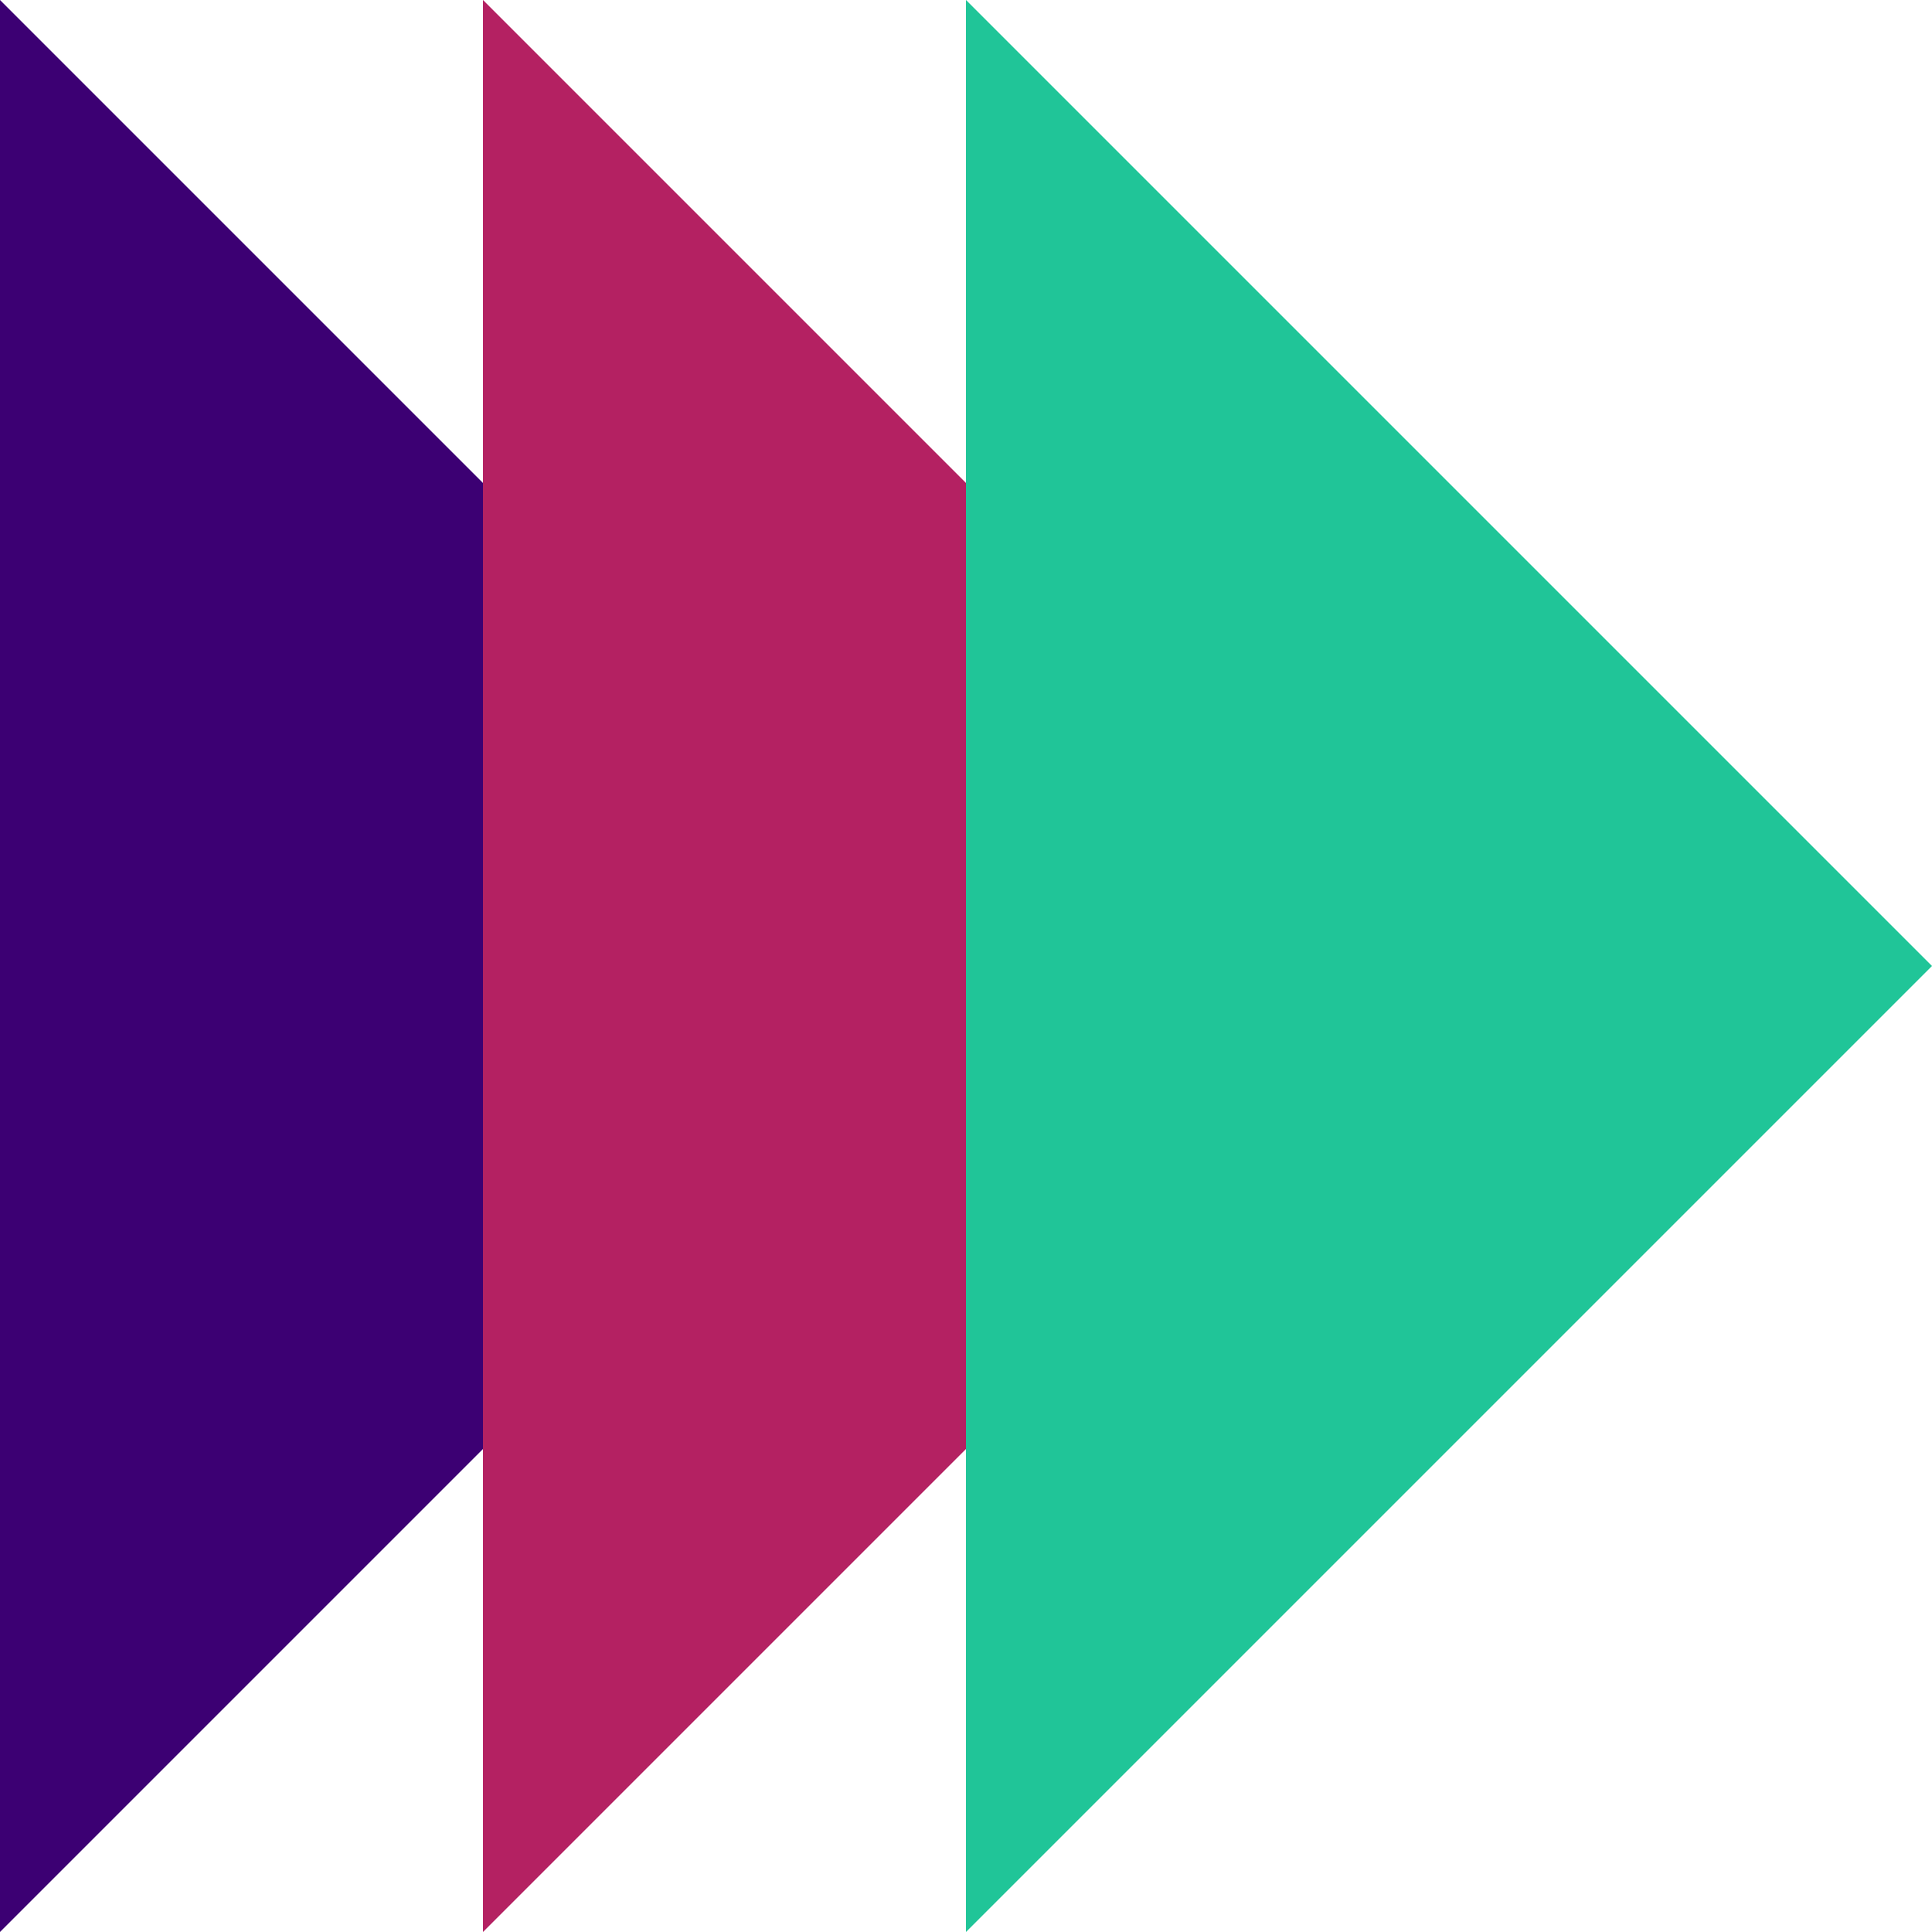
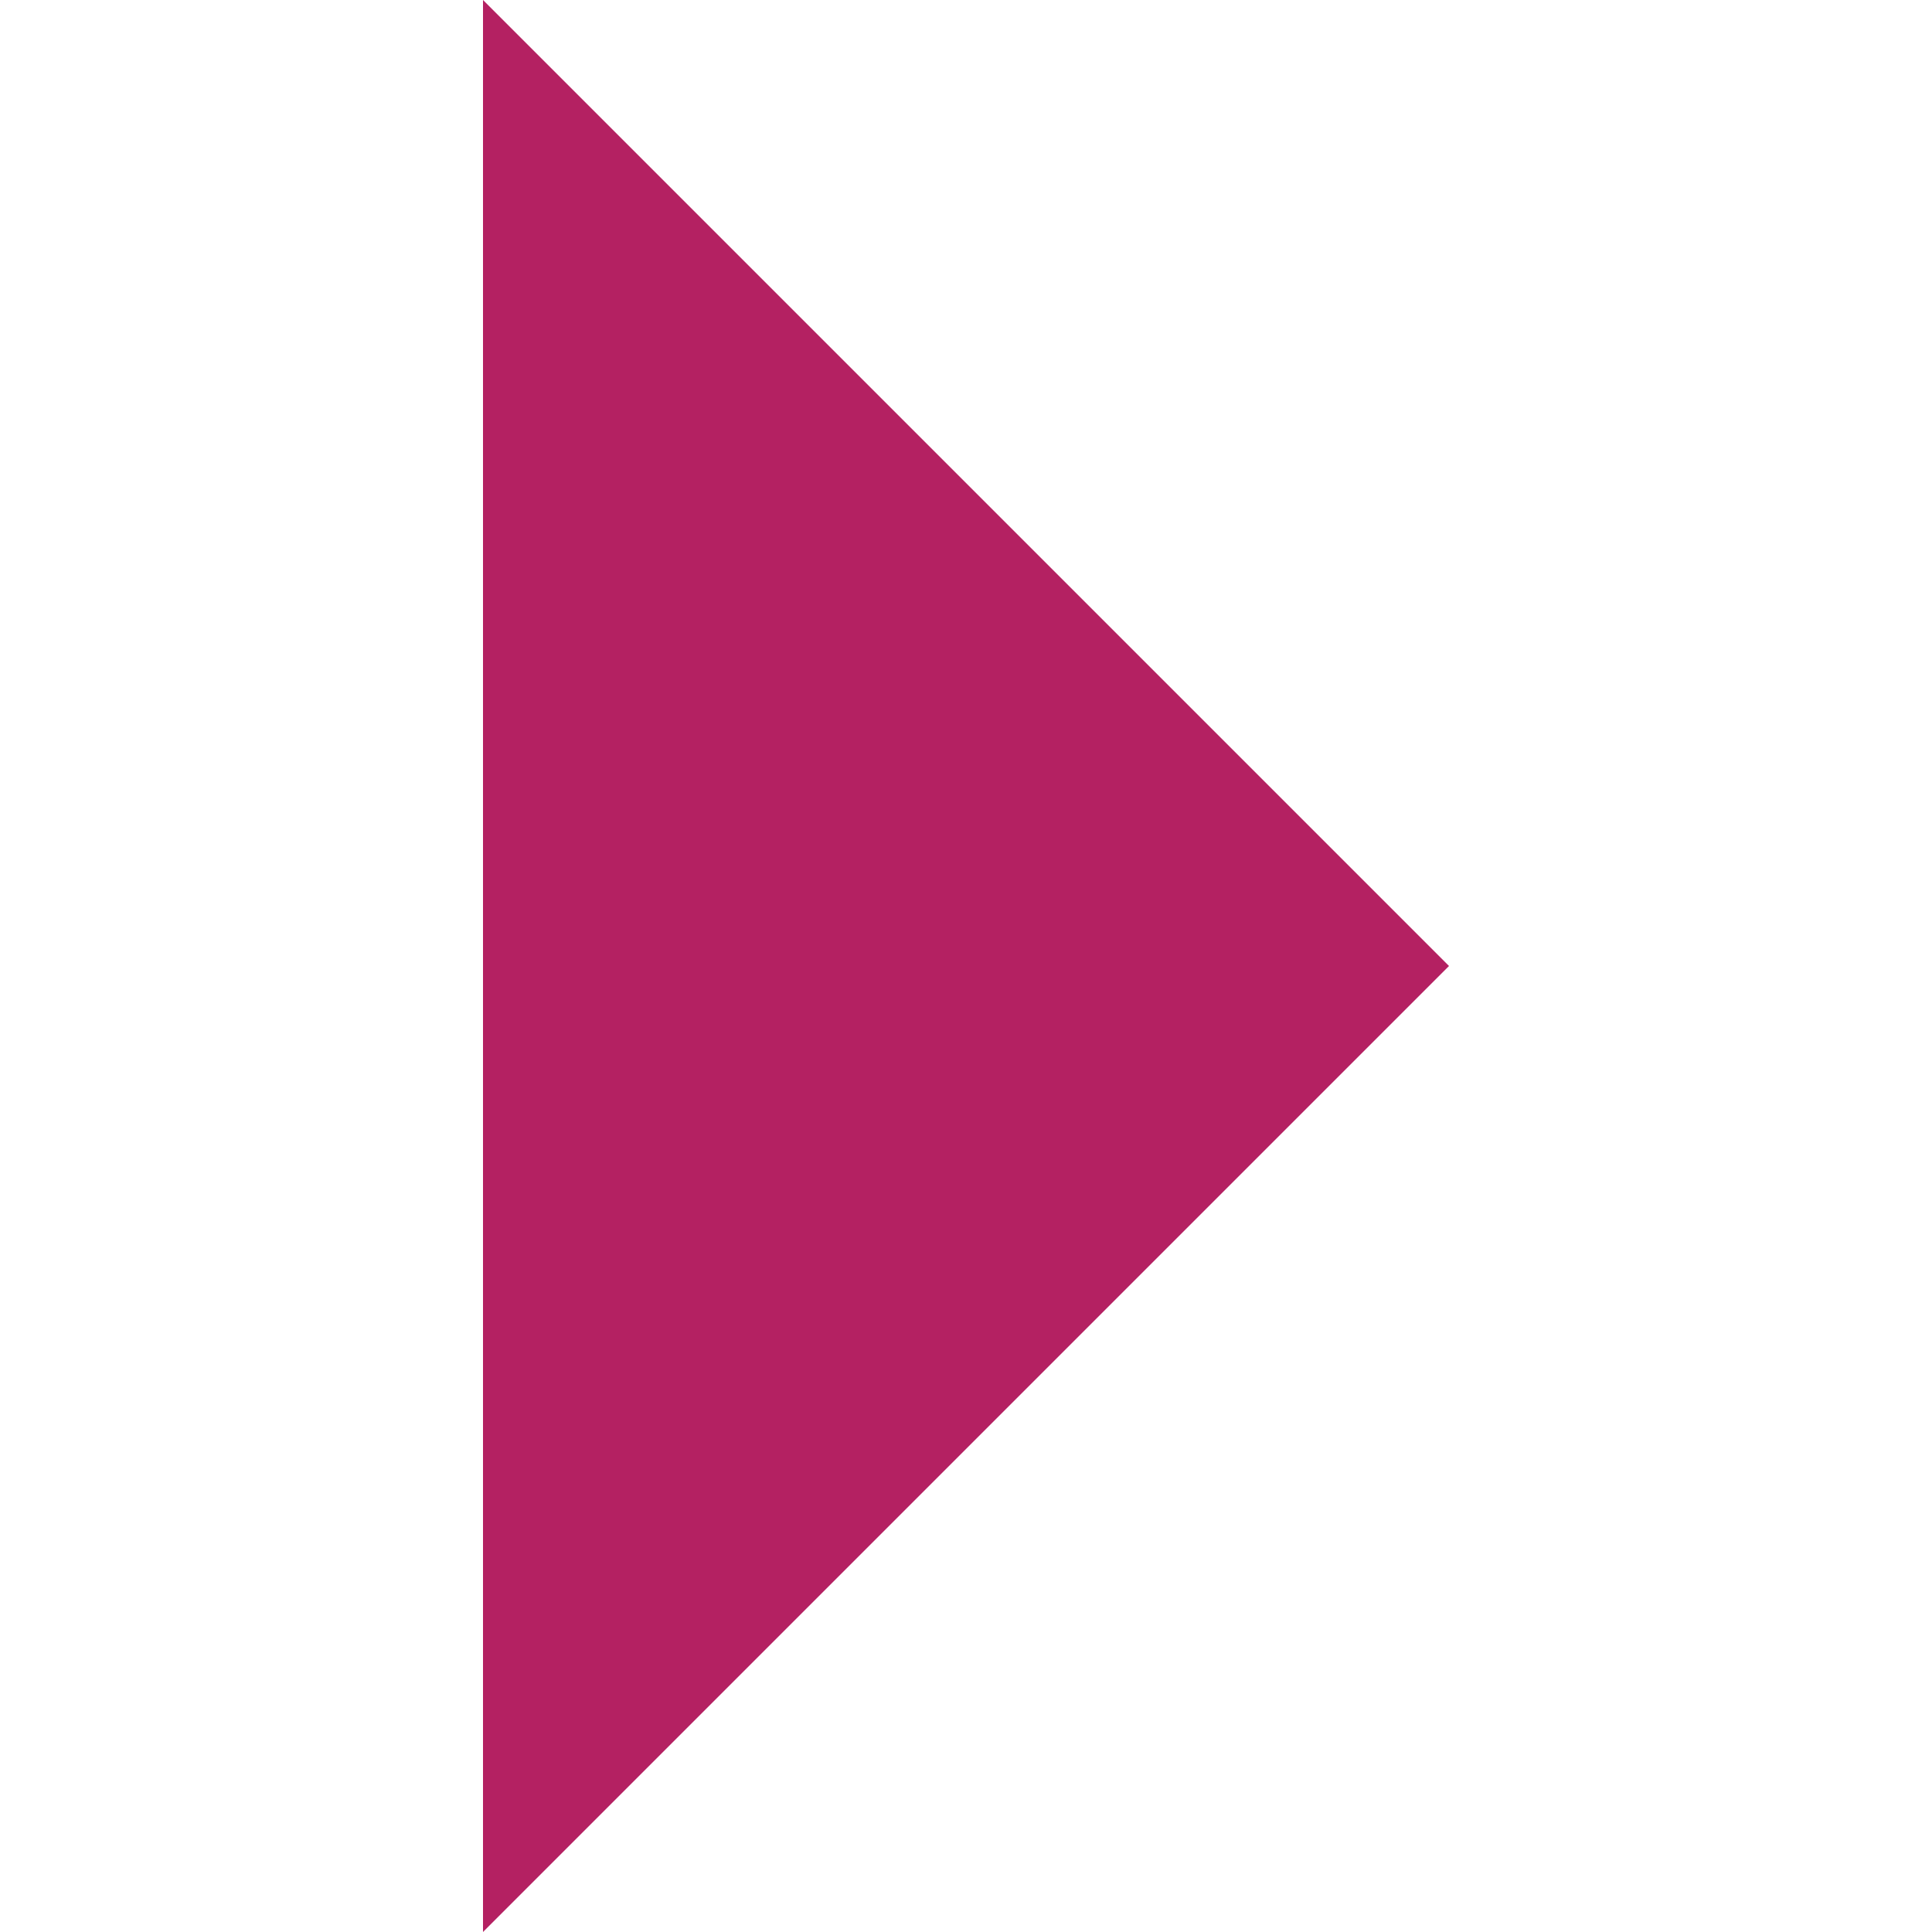
<svg xmlns="http://www.w3.org/2000/svg" width="40px" height="40px" viewBox="0 0 40 40" version="1.1">
  <title>Group</title>
  <g id="Reach2022-LP-SavetheDate-Design-V02" stroke="none" stroke-width="1" fill="none" fill-rule="evenodd">
    <g id="Reach2022-LP-SavetheDate-DSK-DA-V04-Form" transform="translate(-759, -500)">
      <g id="Group" transform="translate(759, 500)">
-         <polygon id="Fill-3" fill="#3C0073" transform="translate(10, 20) rotate(-90) translate(-10, -20) " points="10 30 30 10 -10 10" />
        <polygon id="Fill-5" fill="#B42162" transform="translate(20, 20) rotate(-90) translate(-20, -20) " points="20 30 40 10 0 10" />
-         <polygon id="Fill-5-Copy" fill="#20C598" transform="translate(30, 20) rotate(-90) translate(-30, -20) " points="30 30 50 10 10 10" />
      </g>
    </g>
  </g>
</svg>